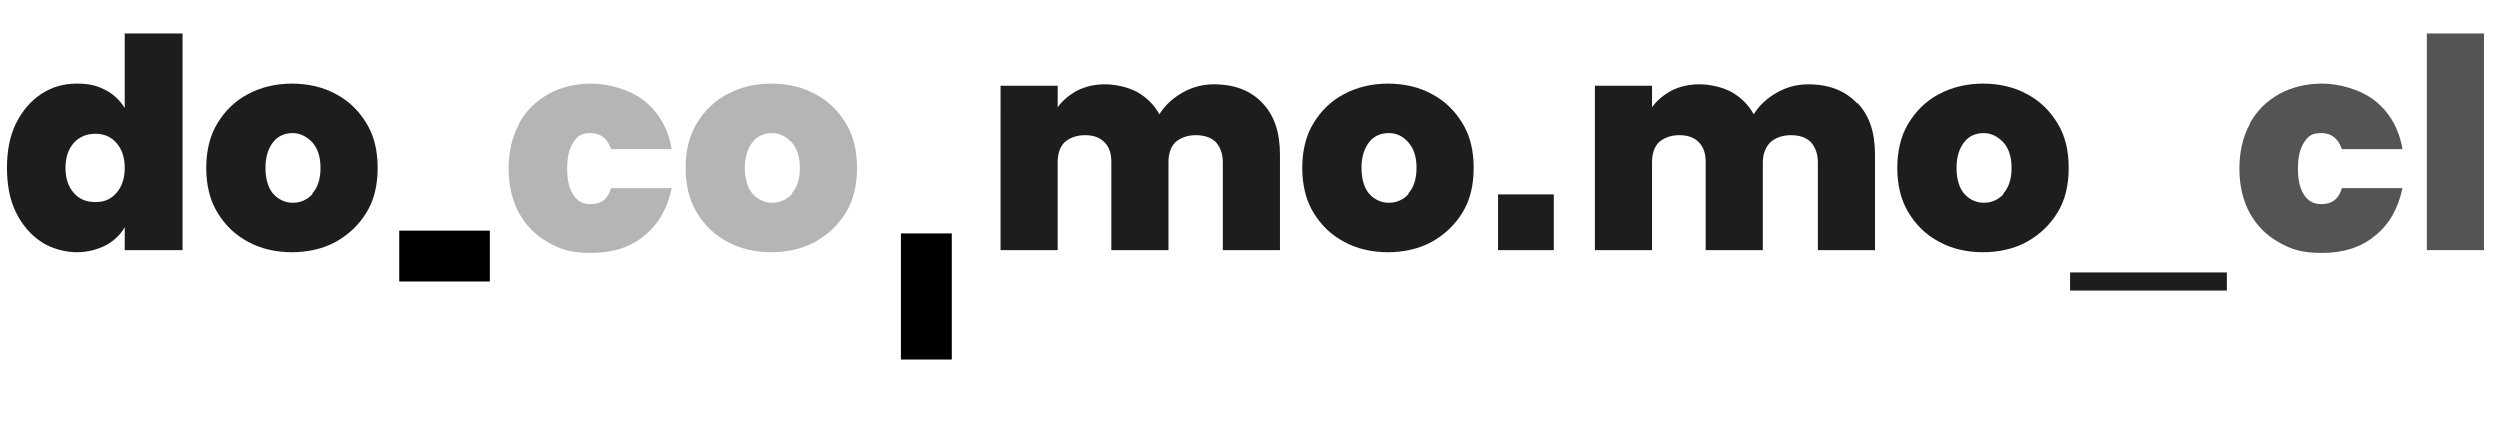
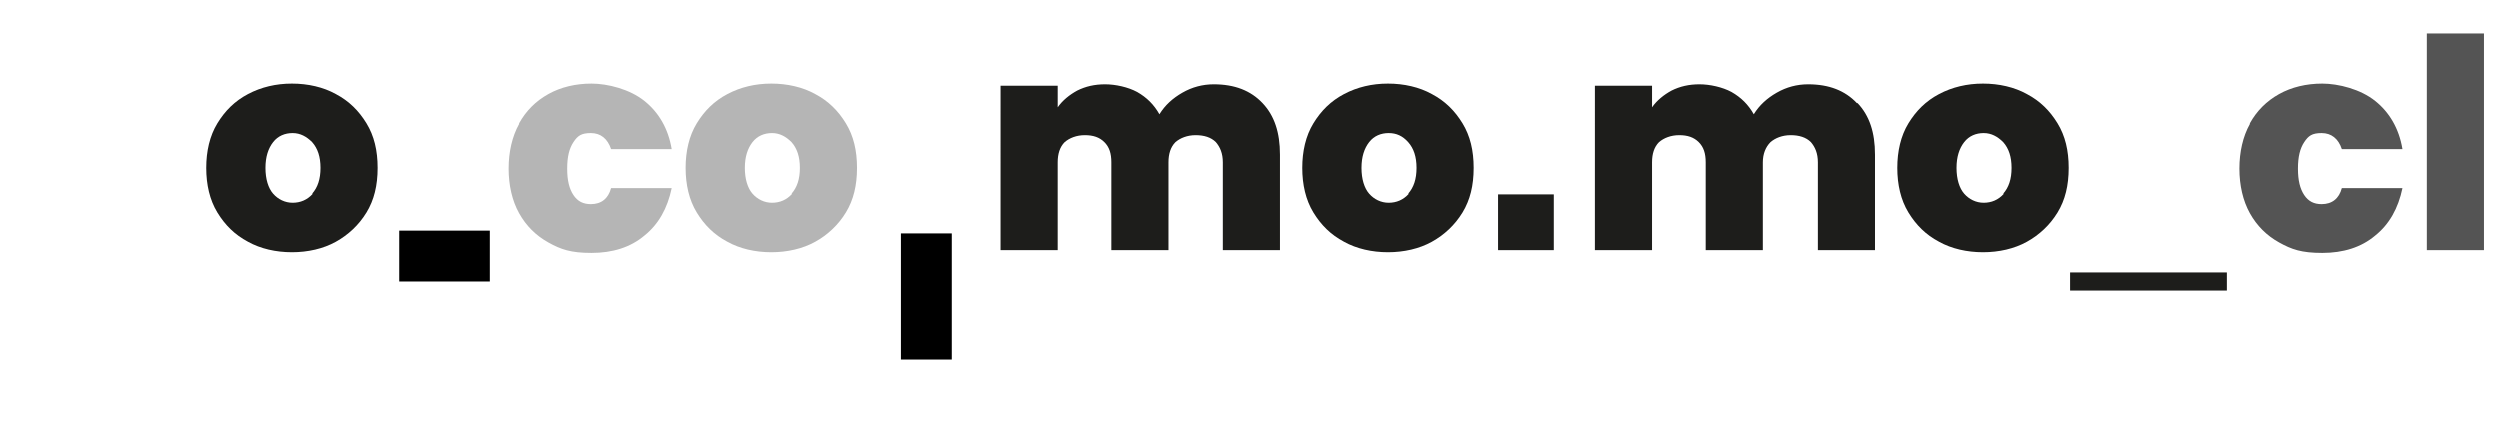
<svg xmlns="http://www.w3.org/2000/svg" id="Capa_2" version="1.1" viewBox="0 0 358.8 61.8">
  <defs>
    <style>
      .st0 {
        fill: #545454;
      }

      .st1 {
        fill: #b5b5b5;
      }

      .st2 {
        fill: #1d1d1b;
      }
    </style>
  </defs>
  <g>
-     <path class="st2" d="M2.3,17.7c.9-1.8,2.1-3.2,3.6-4.2,1.5-1,3.2-1.5,5.1-1.5s2.9.3,4.1.9c1.2.6,2.1,1.5,2.8,2.6V4.8h8.3v31.1h-8.3v-3.3c-.6,1.1-1.6,2-2.7,2.6-1.2.6-2.6,1-4.2,1s-3.6-.5-5.1-1.5c-1.5-1-2.7-2.4-3.6-4.2-.9-1.8-1.3-4-1.3-6.4s.4-4.6,1.3-6.4ZM16.7,20.5c-.8-.9-1.8-1.3-3-1.3s-2.3.4-3.1,1.3c-.8.9-1.2,2.1-1.2,3.6s.4,2.7,1.2,3.6c.8.9,1.8,1.3,3.1,1.3s2.2-.4,3-1.3c.8-.9,1.2-2.1,1.2-3.6s-.4-2.7-1.2-3.6Z" />
    <path class="st2" d="M35.6,34.7c-1.9-1-3.3-2.4-4.4-4.2-1.1-1.8-1.6-4-1.6-6.4s.5-4.6,1.6-6.4c1.1-1.8,2.5-3.2,4.4-4.2,1.9-1,4-1.5,6.3-1.5s4.5.5,6.3,1.5c1.9,1,3.3,2.4,4.4,4.2,1.1,1.8,1.6,3.9,1.6,6.4s-.5,4.6-1.6,6.4c-1.1,1.8-2.6,3.2-4.4,4.2s-4,1.5-6.3,1.5-4.5-.5-6.3-1.5ZM44.8,27.8c.8-.9,1.2-2.1,1.2-3.7s-.4-2.8-1.2-3.7c-.8-.8-1.7-1.3-2.8-1.3s-2.1.4-2.8,1.3-1.1,2.1-1.1,3.7.4,2.9,1.1,3.7c.7.8,1.7,1.3,2.8,1.3s2.1-.4,2.9-1.3Z" />
  </g>
  <g>
    <path class="st1" d="M74.5,17.7c1-1.8,2.4-3.2,4.2-4.2,1.8-1,3.9-1.5,6.2-1.5s5.5.8,7.6,2.5c2,1.6,3.4,3.9,3.9,6.9h-8.7c-.5-1.5-1.5-2.3-2.9-2.3s-1.9.4-2.5,1.3c-.6.9-.9,2.1-.9,3.8s.3,2.9.9,3.8c.6.9,1.4,1.3,2.5,1.3,1.5,0,2.5-.8,2.9-2.3h8.7c-.6,2.9-1.9,5.2-3.9,6.8-2,1.7-4.6,2.5-7.6,2.5s-4.4-.5-6.2-1.5c-1.8-1-3.2-2.4-4.2-4.2-1-1.8-1.5-4-1.5-6.4s.5-4.6,1.5-6.4Z" />
    <path class="st1" d="M104.4,34.7c-1.9-1-3.3-2.4-4.4-4.2-1.1-1.8-1.6-4-1.6-6.4s.5-4.6,1.6-6.4c1.1-1.8,2.5-3.2,4.4-4.2,1.9-1,4-1.5,6.3-1.5s4.5.5,6.3,1.5c1.9,1,3.3,2.4,4.4,4.2,1.1,1.8,1.6,3.9,1.6,6.4s-.5,4.6-1.6,6.4c-1.1,1.8-2.6,3.2-4.4,4.2s-4,1.5-6.3,1.5-4.5-.5-6.3-1.5ZM113.6,27.8c.8-.9,1.2-2.1,1.2-3.7s-.4-2.8-1.2-3.7c-.8-.8-1.7-1.3-2.8-1.3s-2.1.4-2.8,1.3-1.1,2.1-1.1,3.7.4,2.9,1.1,3.7c.7.8,1.7,1.3,2.8,1.3s2.1-.4,2.9-1.3Z" />
  </g>
  <g>
    <path class="st2" d="M181.2,14.8c1.7,1.8,2.5,4.2,2.5,7.4v13.7h-8.2v-12.6c0-1.3-.4-2.2-1-2.9-.7-.7-1.7-1-2.9-1s-2.2.4-2.9,1c-.7.7-1,1.7-1,2.9v12.6h-8.2v-12.6c0-1.3-.3-2.2-1-2.9-.7-.7-1.6-1-2.8-1s-2.2.4-2.9,1c-.7.7-1,1.7-1,2.9v12.6h-8.2V12.3h8.2v3.1c.7-1,1.7-1.8,2.8-2.4,1.2-.6,2.5-.9,4-.9s3.3.4,4.6,1.1c1.4.8,2.4,1.8,3.2,3.2.8-1.3,1.9-2.3,3.3-3.1,1.4-.8,2.9-1.2,4.5-1.2,3,0,5.3.9,7,2.7Z" />
    <path class="st2" d="M192.9,34.7c-1.9-1-3.3-2.4-4.4-4.2-1.1-1.8-1.6-4-1.6-6.4s.5-4.6,1.6-6.4c1.1-1.8,2.5-3.2,4.4-4.2,1.9-1,4-1.5,6.3-1.5s4.5.5,6.3,1.5c1.9,1,3.3,2.4,4.4,4.2,1.1,1.8,1.6,3.9,1.6,6.4s-.5,4.6-1.6,6.4c-1.1,1.8-2.6,3.2-4.4,4.2s-4,1.5-6.3,1.5-4.5-.5-6.3-1.5ZM202.1,27.8c.8-.9,1.2-2.1,1.2-3.7s-.4-2.8-1.2-3.7-1.7-1.3-2.8-1.3-2.1.4-2.8,1.3-1.1,2.1-1.1,3.7.4,2.9,1.1,3.7c.7.8,1.7,1.3,2.8,1.3s2.1-.4,2.9-1.3Z" />
  </g>
  <g>
    <path class="st2" d="M266.6,14.8c1.7,1.8,2.5,4.2,2.5,7.4v13.7h-8.2v-12.6c0-1.3-.4-2.2-1-2.9-.7-.7-1.7-1-2.9-1s-2.2.4-2.9,1c-.7.7-1.1,1.7-1.1,2.9v12.6h-8.2v-12.6c0-1.3-.3-2.2-1-2.9-.7-.7-1.6-1-2.8-1s-2.2.4-2.9,1c-.7.7-1,1.7-1,2.9v12.6h-8.2V12.3h8.2v3.1c.7-1,1.7-1.8,2.8-2.4,1.2-.6,2.5-.9,4-.9s3.3.4,4.6,1.1c1.4.8,2.4,1.8,3.2,3.2.8-1.3,1.9-2.3,3.3-3.1,1.4-.8,2.9-1.2,4.5-1.2,3,0,5.3.9,7,2.7Z" />
    <path class="st2" d="M278.3,34.7c-1.9-1-3.3-2.4-4.4-4.2-1.1-1.8-1.6-4-1.6-6.4s.5-4.6,1.6-6.4c1.1-1.8,2.5-3.2,4.4-4.2,1.9-1,4-1.5,6.3-1.5s4.5.5,6.3,1.5c1.9,1,3.3,2.4,4.4,4.2,1.1,1.8,1.6,3.9,1.6,6.4s-.5,4.6-1.6,6.4c-1.1,1.8-2.6,3.2-4.4,4.2s-4,1.5-6.3,1.5-4.5-.5-6.3-1.5ZM287.5,27.8c.8-.9,1.2-2.1,1.2-3.7s-.4-2.8-1.2-3.7c-.8-.8-1.7-1.3-2.8-1.3s-2.1.4-2.8,1.3-1.1,2.1-1.1,3.7.4,2.9,1.1,3.7c.7.8,1.7,1.3,2.8,1.3s2.1-.4,2.9-1.3Z" />
  </g>
  <g>
    <path class="st0" d="M322.9,17.7c1-1.8,2.4-3.2,4.2-4.2,1.8-1,3.9-1.5,6.2-1.5s5.5.8,7.6,2.5c2,1.6,3.4,3.9,3.9,6.9h-8.7c-.5-1.5-1.5-2.3-2.9-2.3s-1.9.4-2.5,1.3c-.6.9-.9,2.1-.9,3.8s.3,2.9.9,3.8c.6.9,1.4,1.3,2.5,1.3,1.5,0,2.5-.8,2.9-2.3h8.7c-.6,2.9-1.9,5.2-3.9,6.8-2,1.7-4.6,2.5-7.6,2.5s-4.4-.5-6.2-1.5-3.2-2.4-4.2-4.2c-1-1.8-1.5-4-1.5-6.4s.5-4.6,1.5-6.4Z" />
    <path class="st0" d="M356.5,4.8v31.1h-8.2V4.8h8.2Z" />
  </g>
  <rect x="57.3" y="33.1" width="13" height="7.3" />
  <rect x="123.9" y="38.9" width="18.1" height="7.3" transform="translate(175.5 -90.4) rotate(90)" />
  <rect class="st2" x="215" y="27.9" width="8" height="8" />
  <rect class="st2" x="297.1" y="39.1" width="22.5" height="2.6" />
</svg>